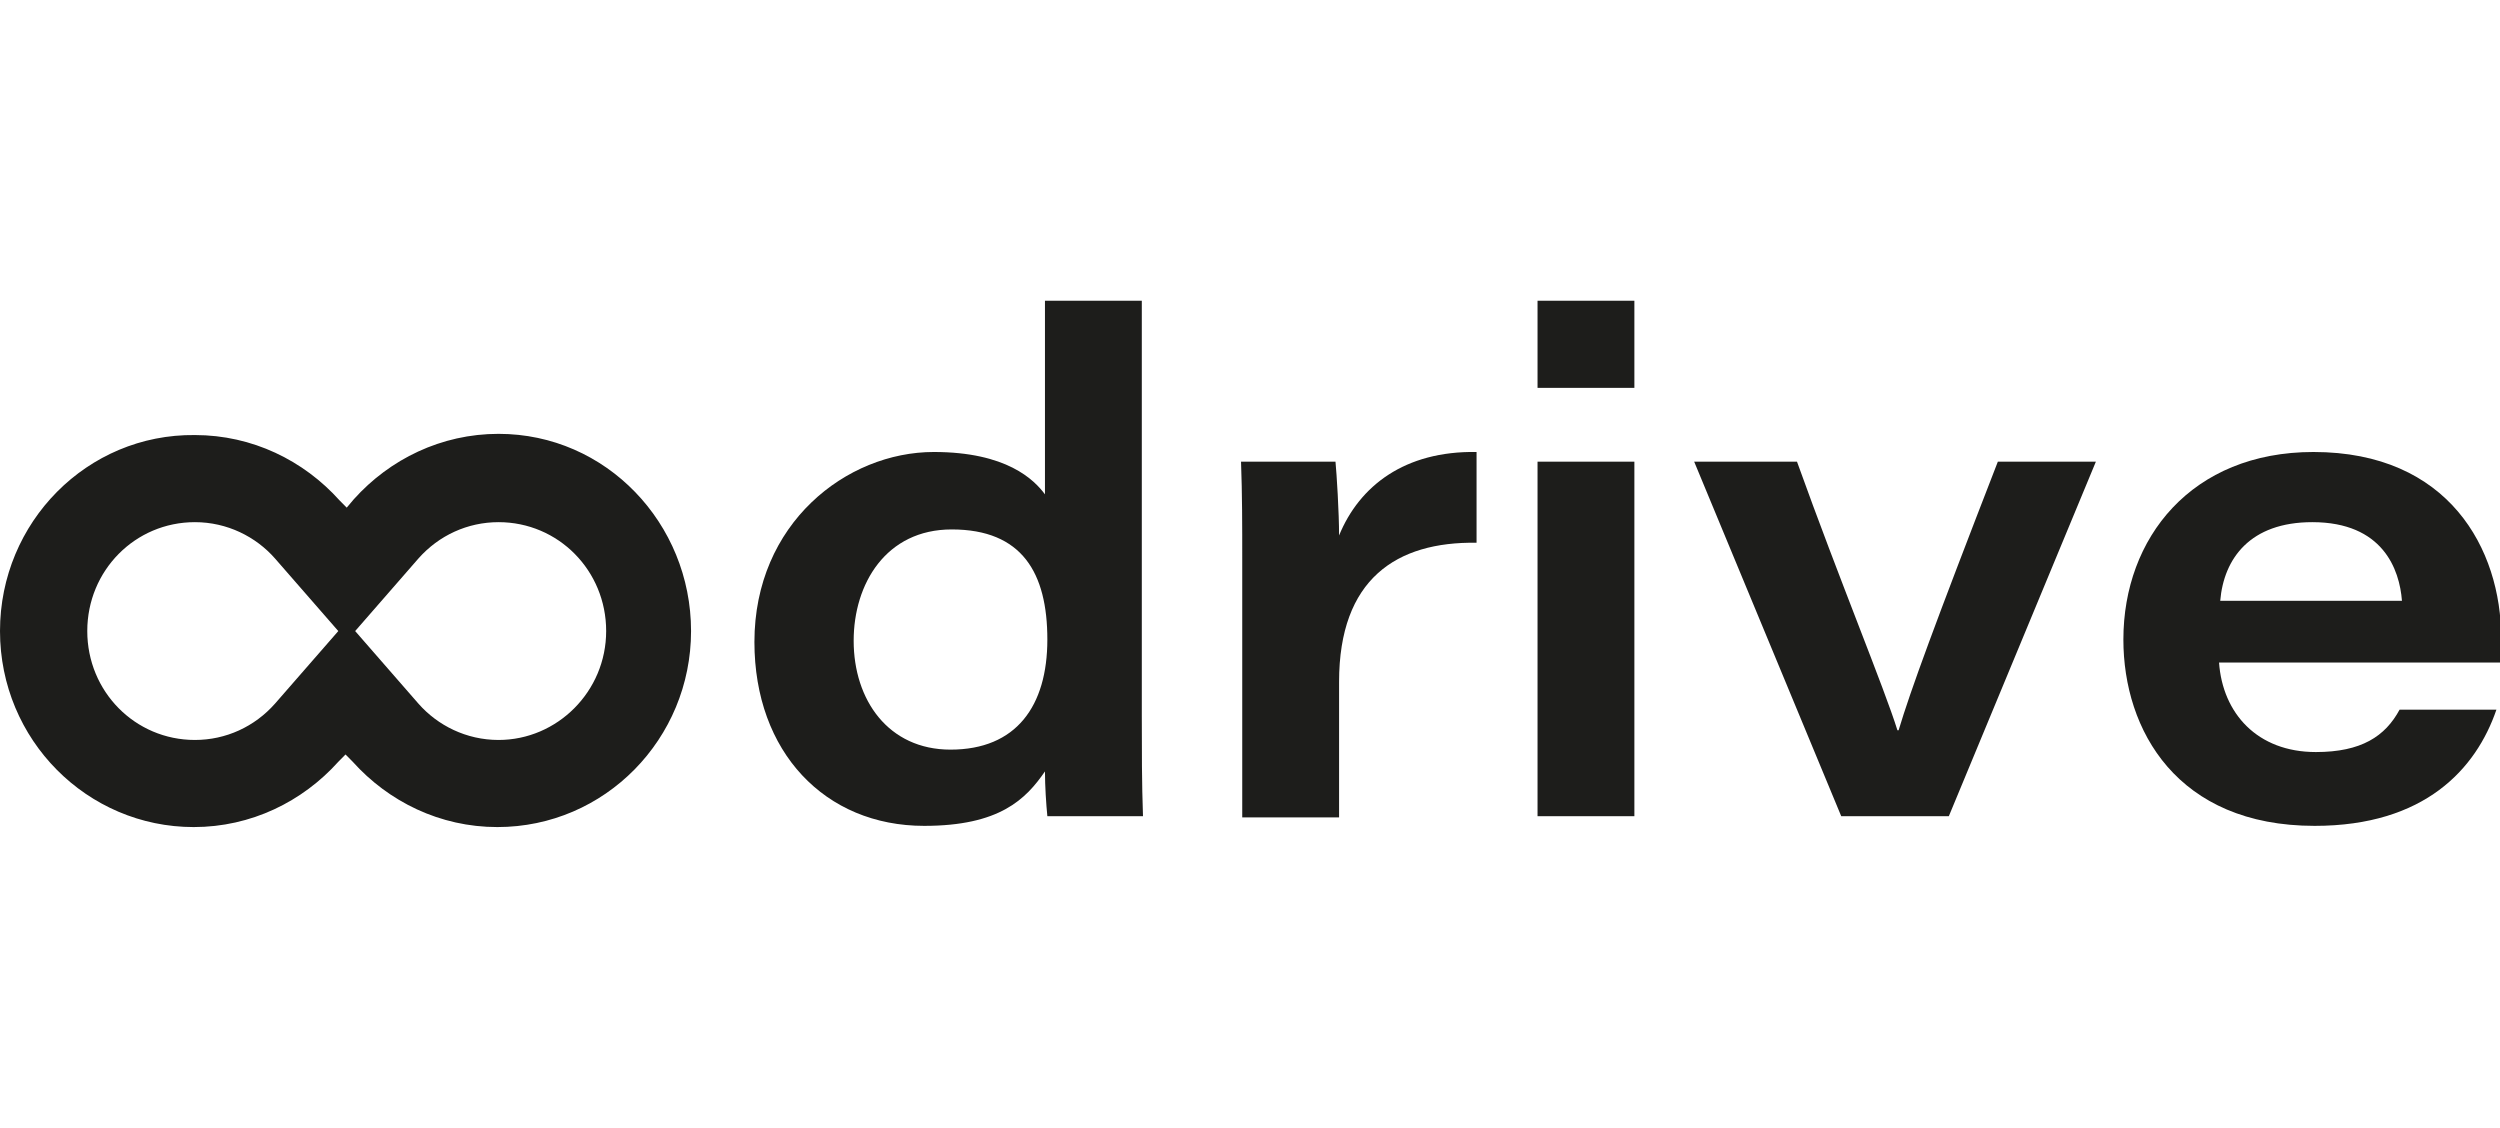
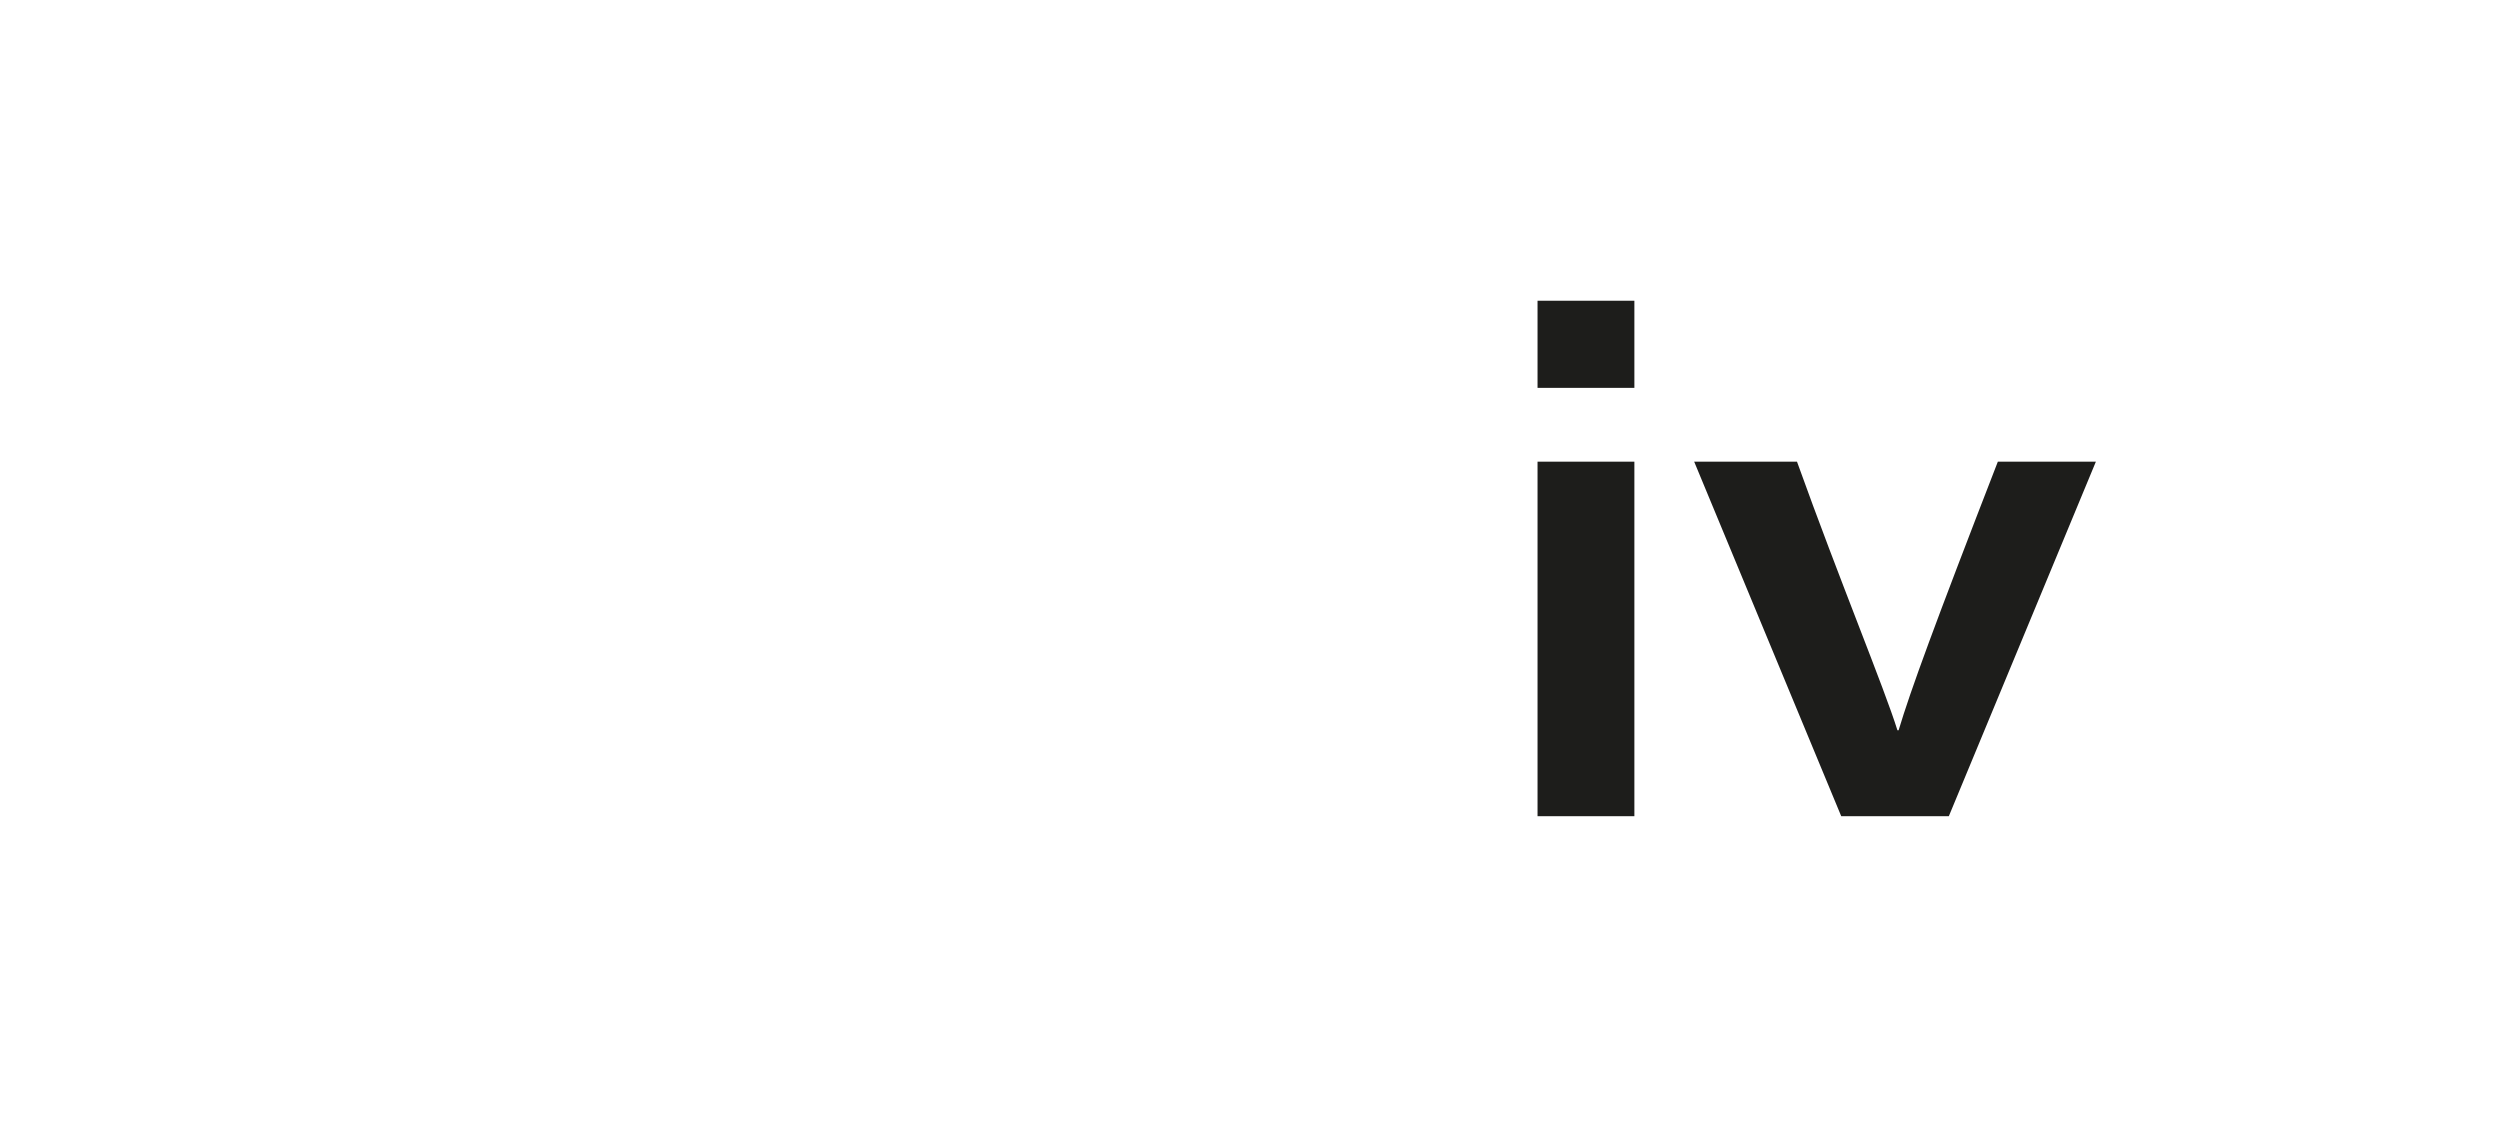
<svg xmlns="http://www.w3.org/2000/svg" width="133" height="60" viewBox="0 0 133 60" fill="none">
  <g clip-path="url(#clip0_4_1058)">
-     <path d="M45.415 34.087C45.415 37.241 47.259 39.88 50.567 39.88C54.065 39.88 55.719 37.563 55.719 34.023C55.719 30.483 54.383 28.166 50.63 28.166C47.132 28.166 45.415 31.062 45.415 34.087ZM60.744 16V38.078C60.744 39.88 60.744 41.683 60.807 43.421H55.719C55.655 42.777 55.592 41.812 55.592 41.039C54.574 42.52 53.175 43.936 49.167 43.936C43.888 43.936 40.135 40.009 40.135 34.152C40.135 27.844 45.033 24.046 49.676 24.046C53.556 24.046 55.019 25.526 55.592 26.299V16H60.744Z" fill="#1D1D1B" />
-     <path d="M66.087 29.71C66.087 27.973 66.087 26.299 66.023 24.561H71.048C71.111 25.205 71.239 27.264 71.239 28.487C72.32 25.848 74.737 23.982 78.553 24.046V28.874C74.292 28.809 71.239 30.805 71.239 36.276V43.485H66.087V29.71Z" fill="#1D1D1B" />
-     <path d="M81.797 24.561H86.949V43.421H81.797V24.561ZM81.797 16H86.949V20.634H81.797V16Z" fill="#1D1D1B" />
+     <path d="M81.797 24.561H86.949V43.421H81.797ZM81.797 16H86.949V20.634H81.797V16Z" fill="#1D1D1B" />
    <path d="M95.6 24.561C97.889 30.933 100.243 36.598 100.943 38.851H101.006C101.642 36.727 102.914 33.251 106.285 24.561H111.501L103.678 43.421H97.953L90.13 24.561H95.6Z" fill="#1D1D1B" />
-     <path d="M127.784 31.963C127.657 30.29 126.767 27.779 123.014 27.779C119.706 27.779 118.307 29.71 118.116 31.963H127.784ZM118.053 35.246C118.243 37.949 120.088 40.009 123.205 40.009C125.622 40.009 126.894 39.172 127.657 37.756H132.809C131.728 40.91 128.993 43.936 123.141 43.936C115.826 43.936 112.964 38.85 112.964 34.023C112.964 28.616 116.59 24.046 123.077 24.046C130.265 24.046 133.064 29.195 133.064 33.959C133.064 34.409 133.064 34.667 133.064 35.246H118.053Z" fill="#1D1D1B" />
-     <path d="M26.524 39.366C24.806 39.366 23.28 38.593 22.262 37.435L18.446 33.058L14.629 37.435C13.548 38.658 12.021 39.366 10.368 39.366C7.187 39.366 4.643 36.791 4.643 33.572C4.643 30.354 7.187 27.779 10.368 27.779C12.085 27.779 13.612 28.552 14.629 29.71L18.446 34.087L22.262 29.71C23.343 28.488 24.87 27.779 26.524 27.779C29.704 27.779 32.248 30.354 32.248 33.572C32.248 36.791 29.64 39.366 26.524 39.366ZM26.524 23.081C23.471 23.081 20.735 24.432 18.827 26.556L18.446 27.007L18.064 26.621C16.156 24.497 13.421 23.145 10.368 23.145C4.643 23.081 0 27.779 0 33.572C0 39.366 4.643 44 10.304 44C13.357 44 16.092 42.648 18 40.524L18.382 40.138L18.764 40.524C20.672 42.648 23.407 44 26.46 44C32.185 44 36.764 39.301 36.764 33.572C36.764 27.844 32.248 23.081 26.524 23.081Z" fill="#1D1D1B" />
  </g>
  <defs>
    <clipPath id="clip0_4_1058">
      <rect width="133" height="28" fill="white" transform="translate(0 16)" />
    </clipPath>
  </defs>
</svg>